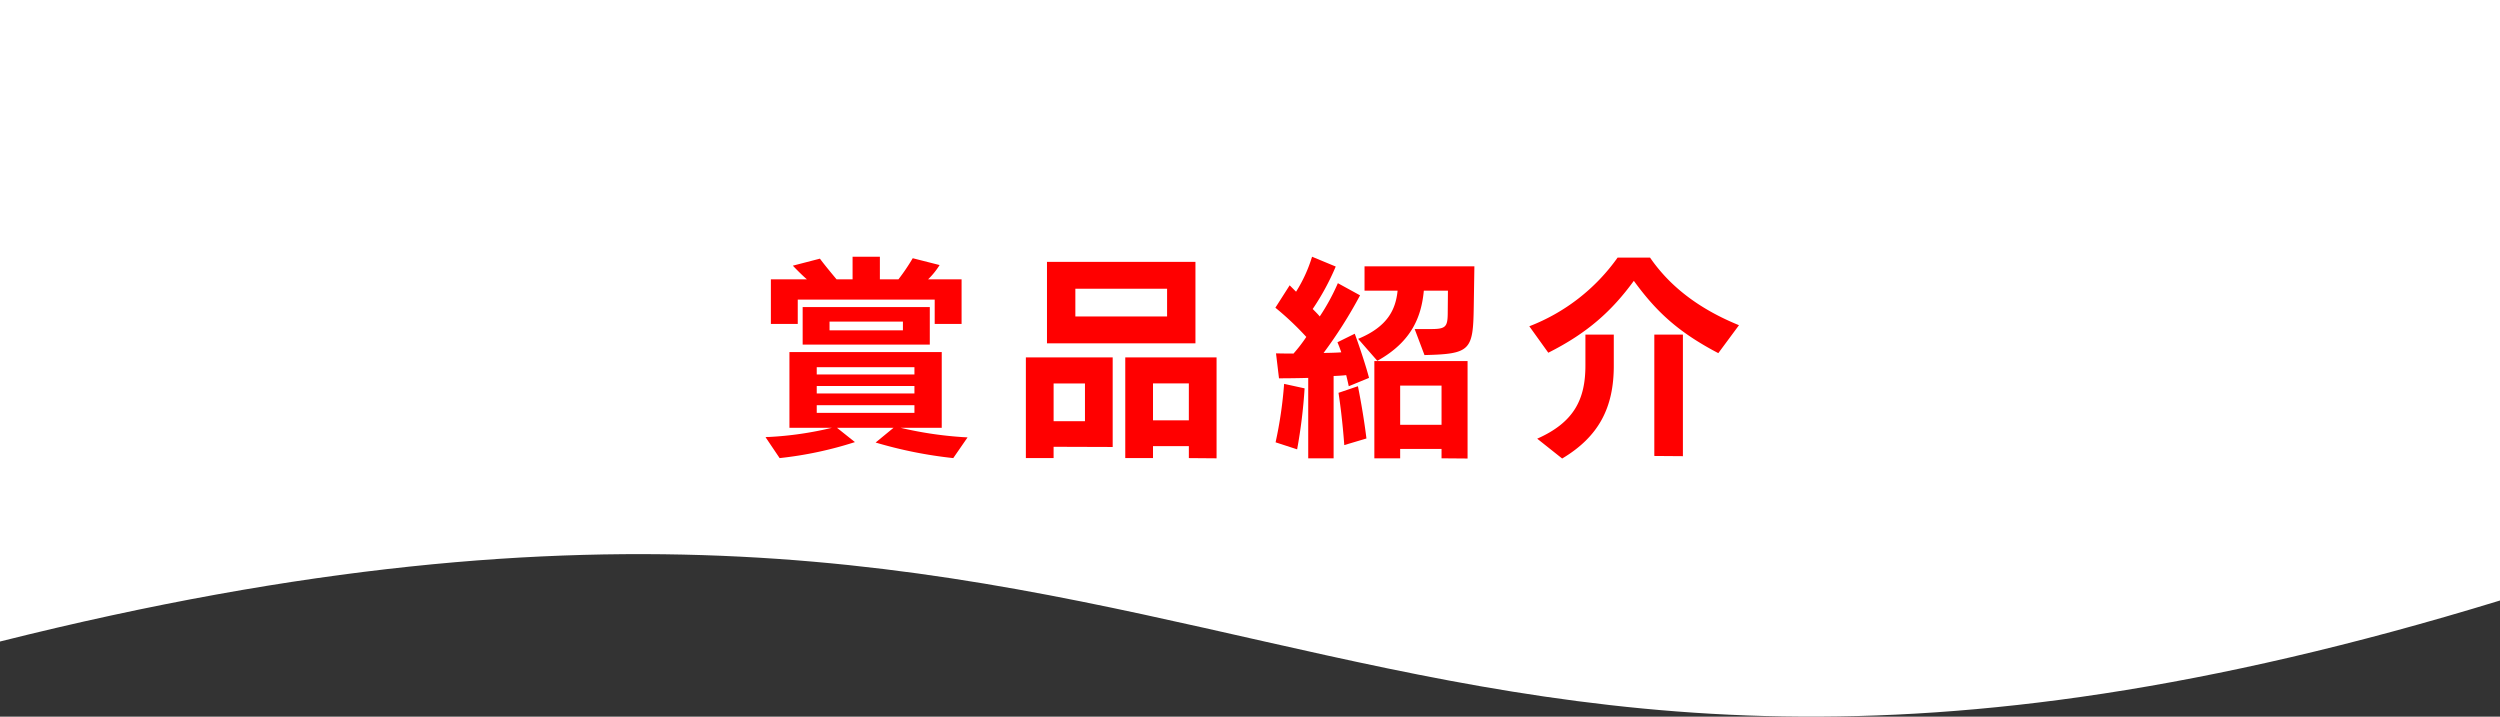
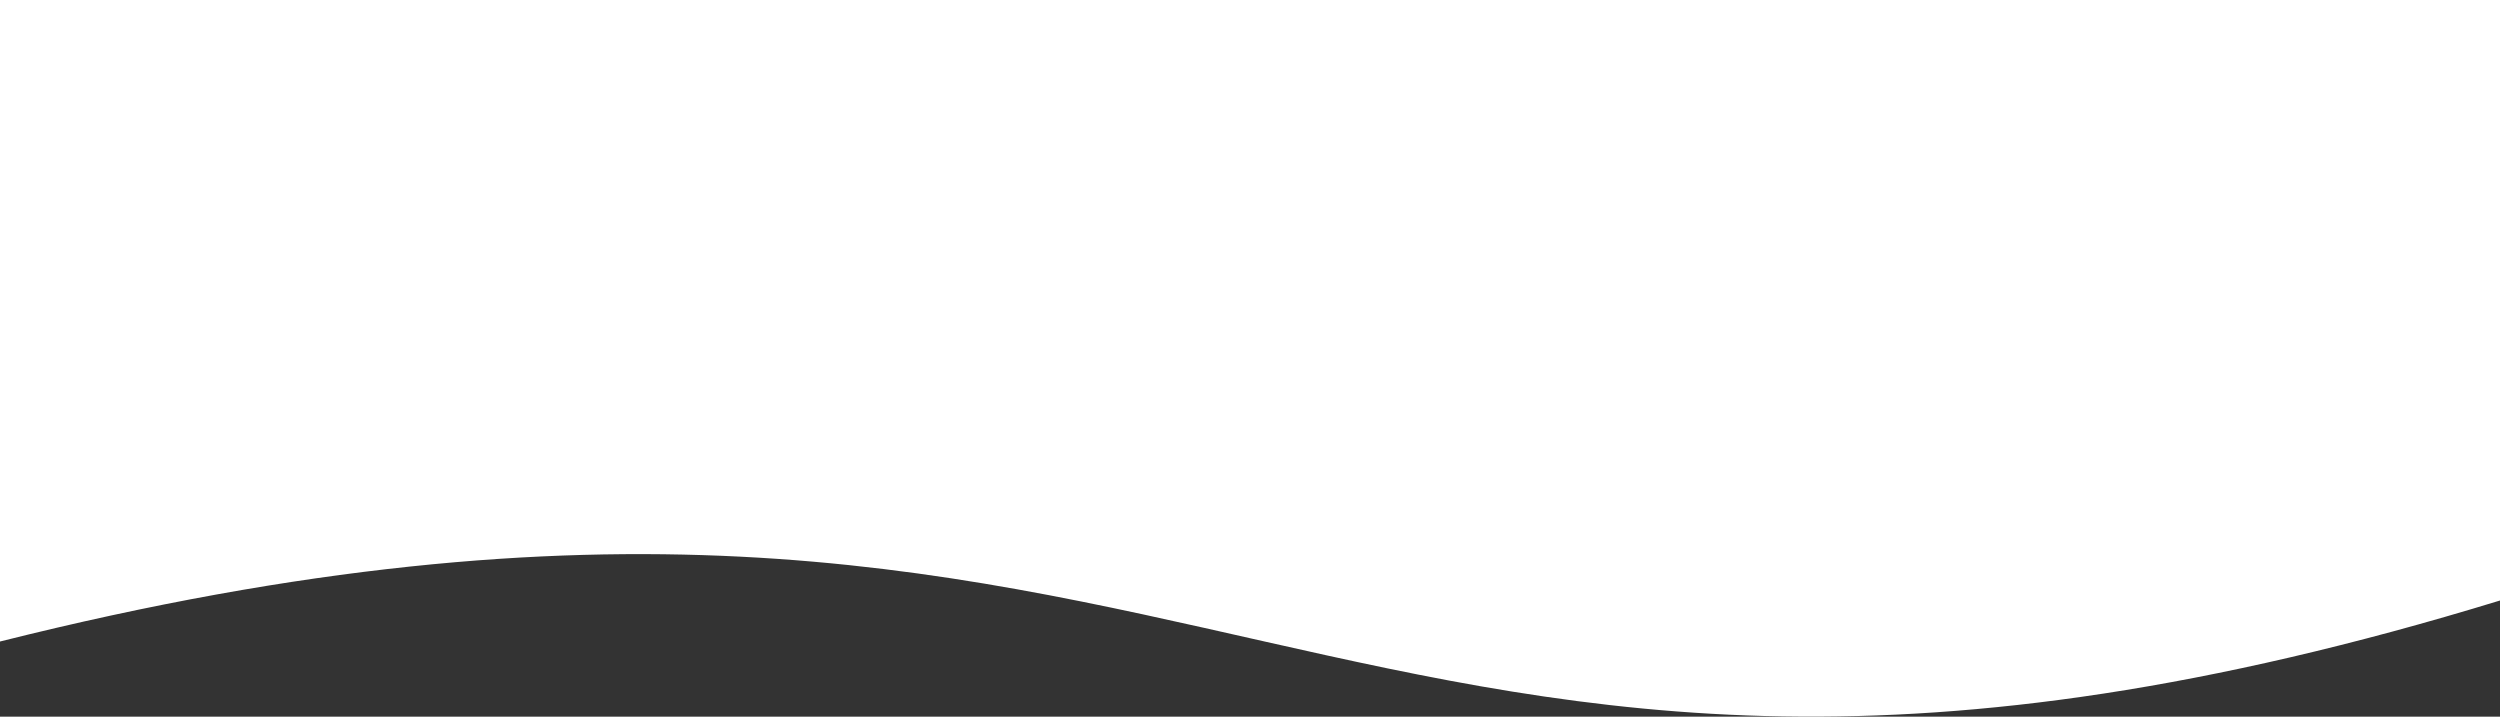
<svg xmlns="http://www.w3.org/2000/svg" viewBox="0 0 750.025 215">
  <rect x="0" y="0" width="750.025" height="215" fill="#333333" stroke="none" />
  <defs>
    <style>.cls-1{fill:#fff;}.cls-2{fill:red;}</style>
  </defs>
  <g id="レイヤー_2" data-name="レイヤー 2">
    <g id="デザイン">
      <path class="cls-1" d="M750.025,180.157C395.858,288.685,366.545,100.488,0,192.462V0H750.025Z" />
-       <path class="cls-2" d="M285.987,137.433a130.036,130.036,0,0,1-23.294-4.672l5.375-4.415H251.11l5.375,4.288a112.8,112.8,0,0,1-22.59,4.8l-4.224-6.271a4.233,4.233,0,0,1,.96-.064,102.589,102.589,0,0,0,18.943-2.752H236.838V105.628h45.693v22.718H270.18a113.17,113.17,0,0,0,18.11,2.752c.641.064,1.281.064,1.985.128ZM280.419,97.18v-7.3H239.334v7.3h-8.063V83.805h10.815c-1.088-.9-3.328-3.136-4.223-4.1L245.99,77.6c1.152,1.6,3.712,4.672,4.992,6.208h4.8V77.022h8.191v6.783h5.568a60.83,60.83,0,0,0,4.287-6.336l8.064,2.048a22.574,22.574,0,0,1-3.456,4.288h10.048V97.18Zm-39.613,6.207V92.124h38.142v11.263Zm33.533,6.784H245.03v2.176h29.309Zm0,5.632H245.03v2.24h29.309Zm0,5.759H245.03v2.3h29.309Zm-3.455-25.086H248.869V99.1h22.015Z" />
-       <path class="cls-2" d="M316.089,134.041v3.392H307.77V107.227h26.046V134.1ZM314.105,103V78.557h44.541V103ZM325.5,115.035h-9.407v11.327H325.5Zm24.639-28.414H322.617V94.94h27.518Zm6.527,50.812v-3.584H345.911v3.584h-8.32V107.227h27.391V137.5Zm0-22.4H345.911v11.071h10.751Z" />
-       <path class="cls-2" d="M392.48,137.5V113.371c-4.031.128-8.768.128-8.768.128l-.895-7.488s2.3.064,5.247.064a44.515,44.515,0,0,0,3.84-4.991,86.831,86.831,0,0,0-9.28-8.767l4.288-6.72,1.92,1.92a43.4,43.4,0,0,0,4.8-10.495l7.1,2.944A73.877,73.877,0,0,1,393.824,92.7c.639.641,1.664,1.665,2.112,2.24a63.56,63.56,0,0,0,5.439-9.983l6.656,3.648a135.369,135.369,0,0,1-10.944,17.279c.832,0,4.224-.064,5.312-.192-.384-1.088-.768-2.112-1.152-3.008l5.184-2.56c1.088,2.816,3.52,10.111,4.287,13.247l-6.079,2.5s-.32-1.536-.768-3.328c-.9.128-3.264.256-3.776.256v24.7Zm-9.791-4.8a125.136,125.136,0,0,0,2.559-17.535l6.144,1.344a155.615,155.615,0,0,1-2.24,18.3Zm20.606.832s-.511-7.744-1.728-15.679l5.824-1.984c.96,4.735,1.92,10.495,2.56,15.679Zm21.118-34.814h4.928c4.288,0,4.928-.64,4.991-4.479l.065-7.04h-7.232c-.7,7.551-3.456,15.231-13.951,21.054l-5.76-6.591c8.832-3.648,11.264-8.768,11.84-14.463h-9.92V79.9h32.958L442.14,92.06c-.191,13.055-.96,14.143-14.782,14.464Zm8.064,38.781v-2.816H420.062V137.5h-7.743V108.315h27.966v29.246Zm0-21.822H420.062V127.45h12.415Z" />
-       <path class="cls-2" d="M515.51,105.948c-12.351-6.464-18.814-12.736-25.343-21.695-6.527,8.959-13.822,15.615-25.662,21.567l-5.695-7.936A58.114,58.114,0,0,0,485.3,77.278h9.728c5.887,8.575,14.59,15.358,26.685,20.286ZM461.178,131.61c11.135-4.928,14.463-11.9,14.463-21.951V100.38h8.511v9.407c0,12.543-4.543,21.246-15.487,27.774Zm35.133,5.183V100.38h8.576v36.477Z" />
    </g>
  </g>
</svg>